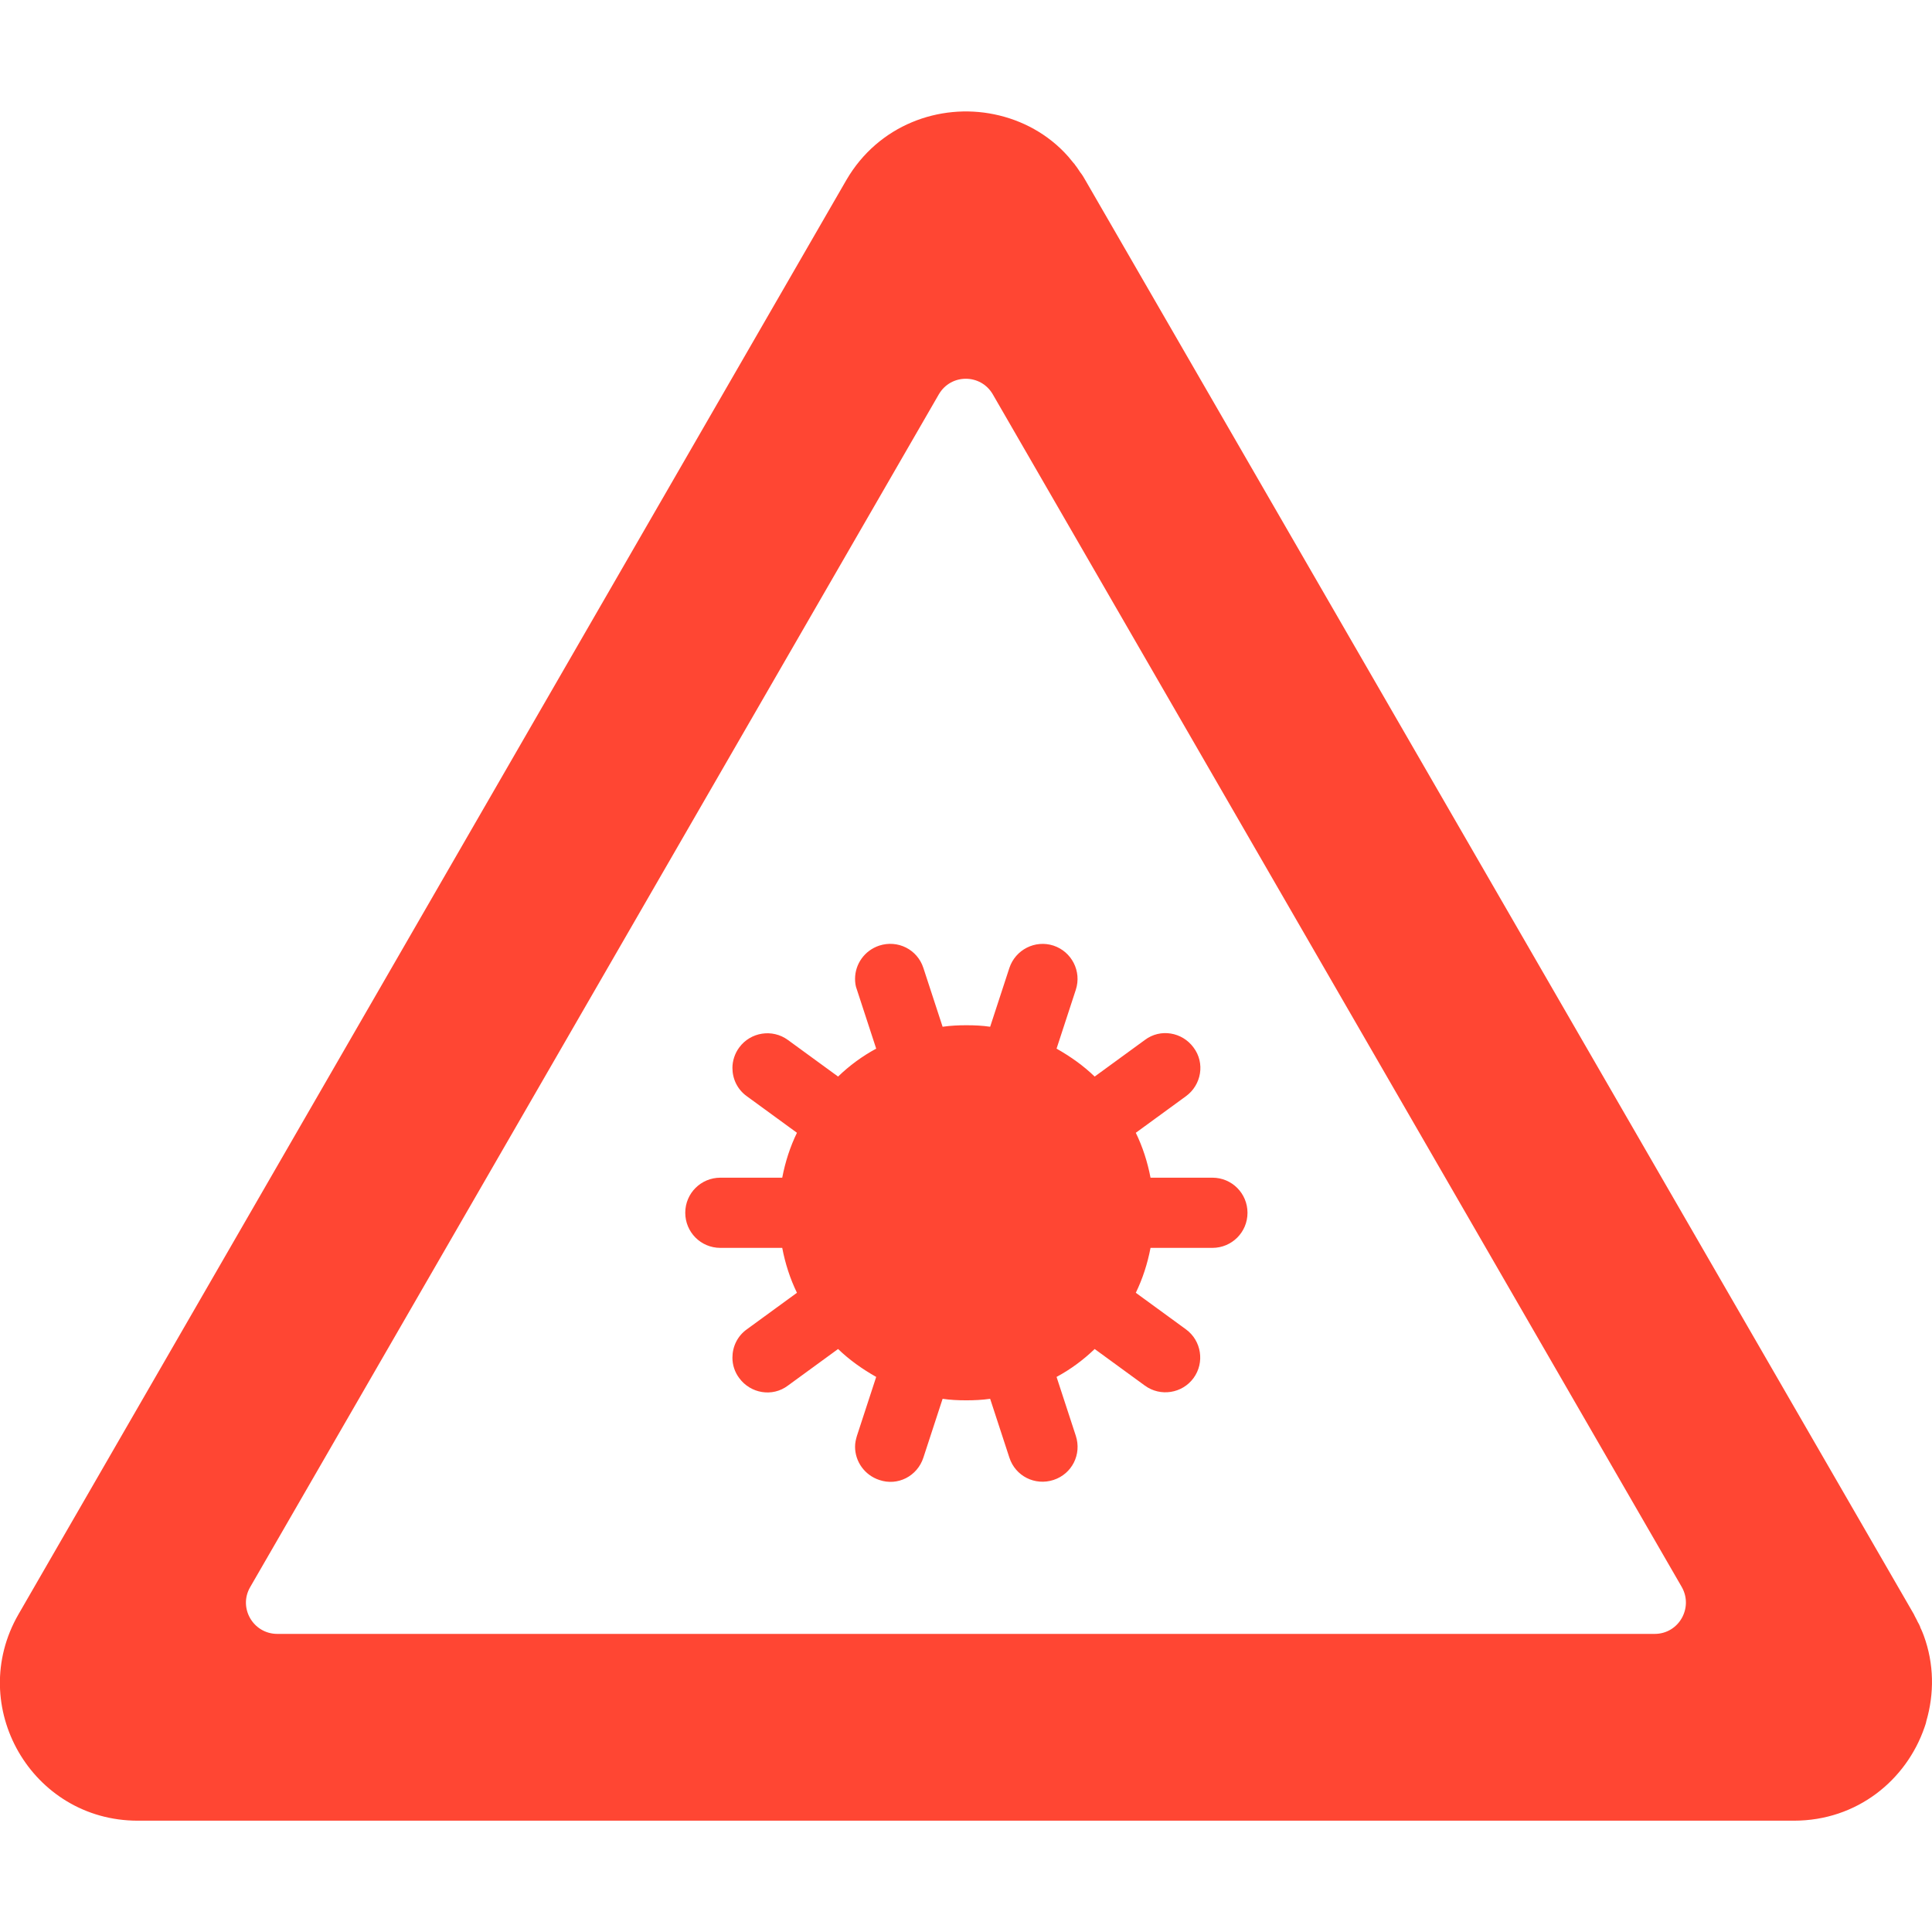
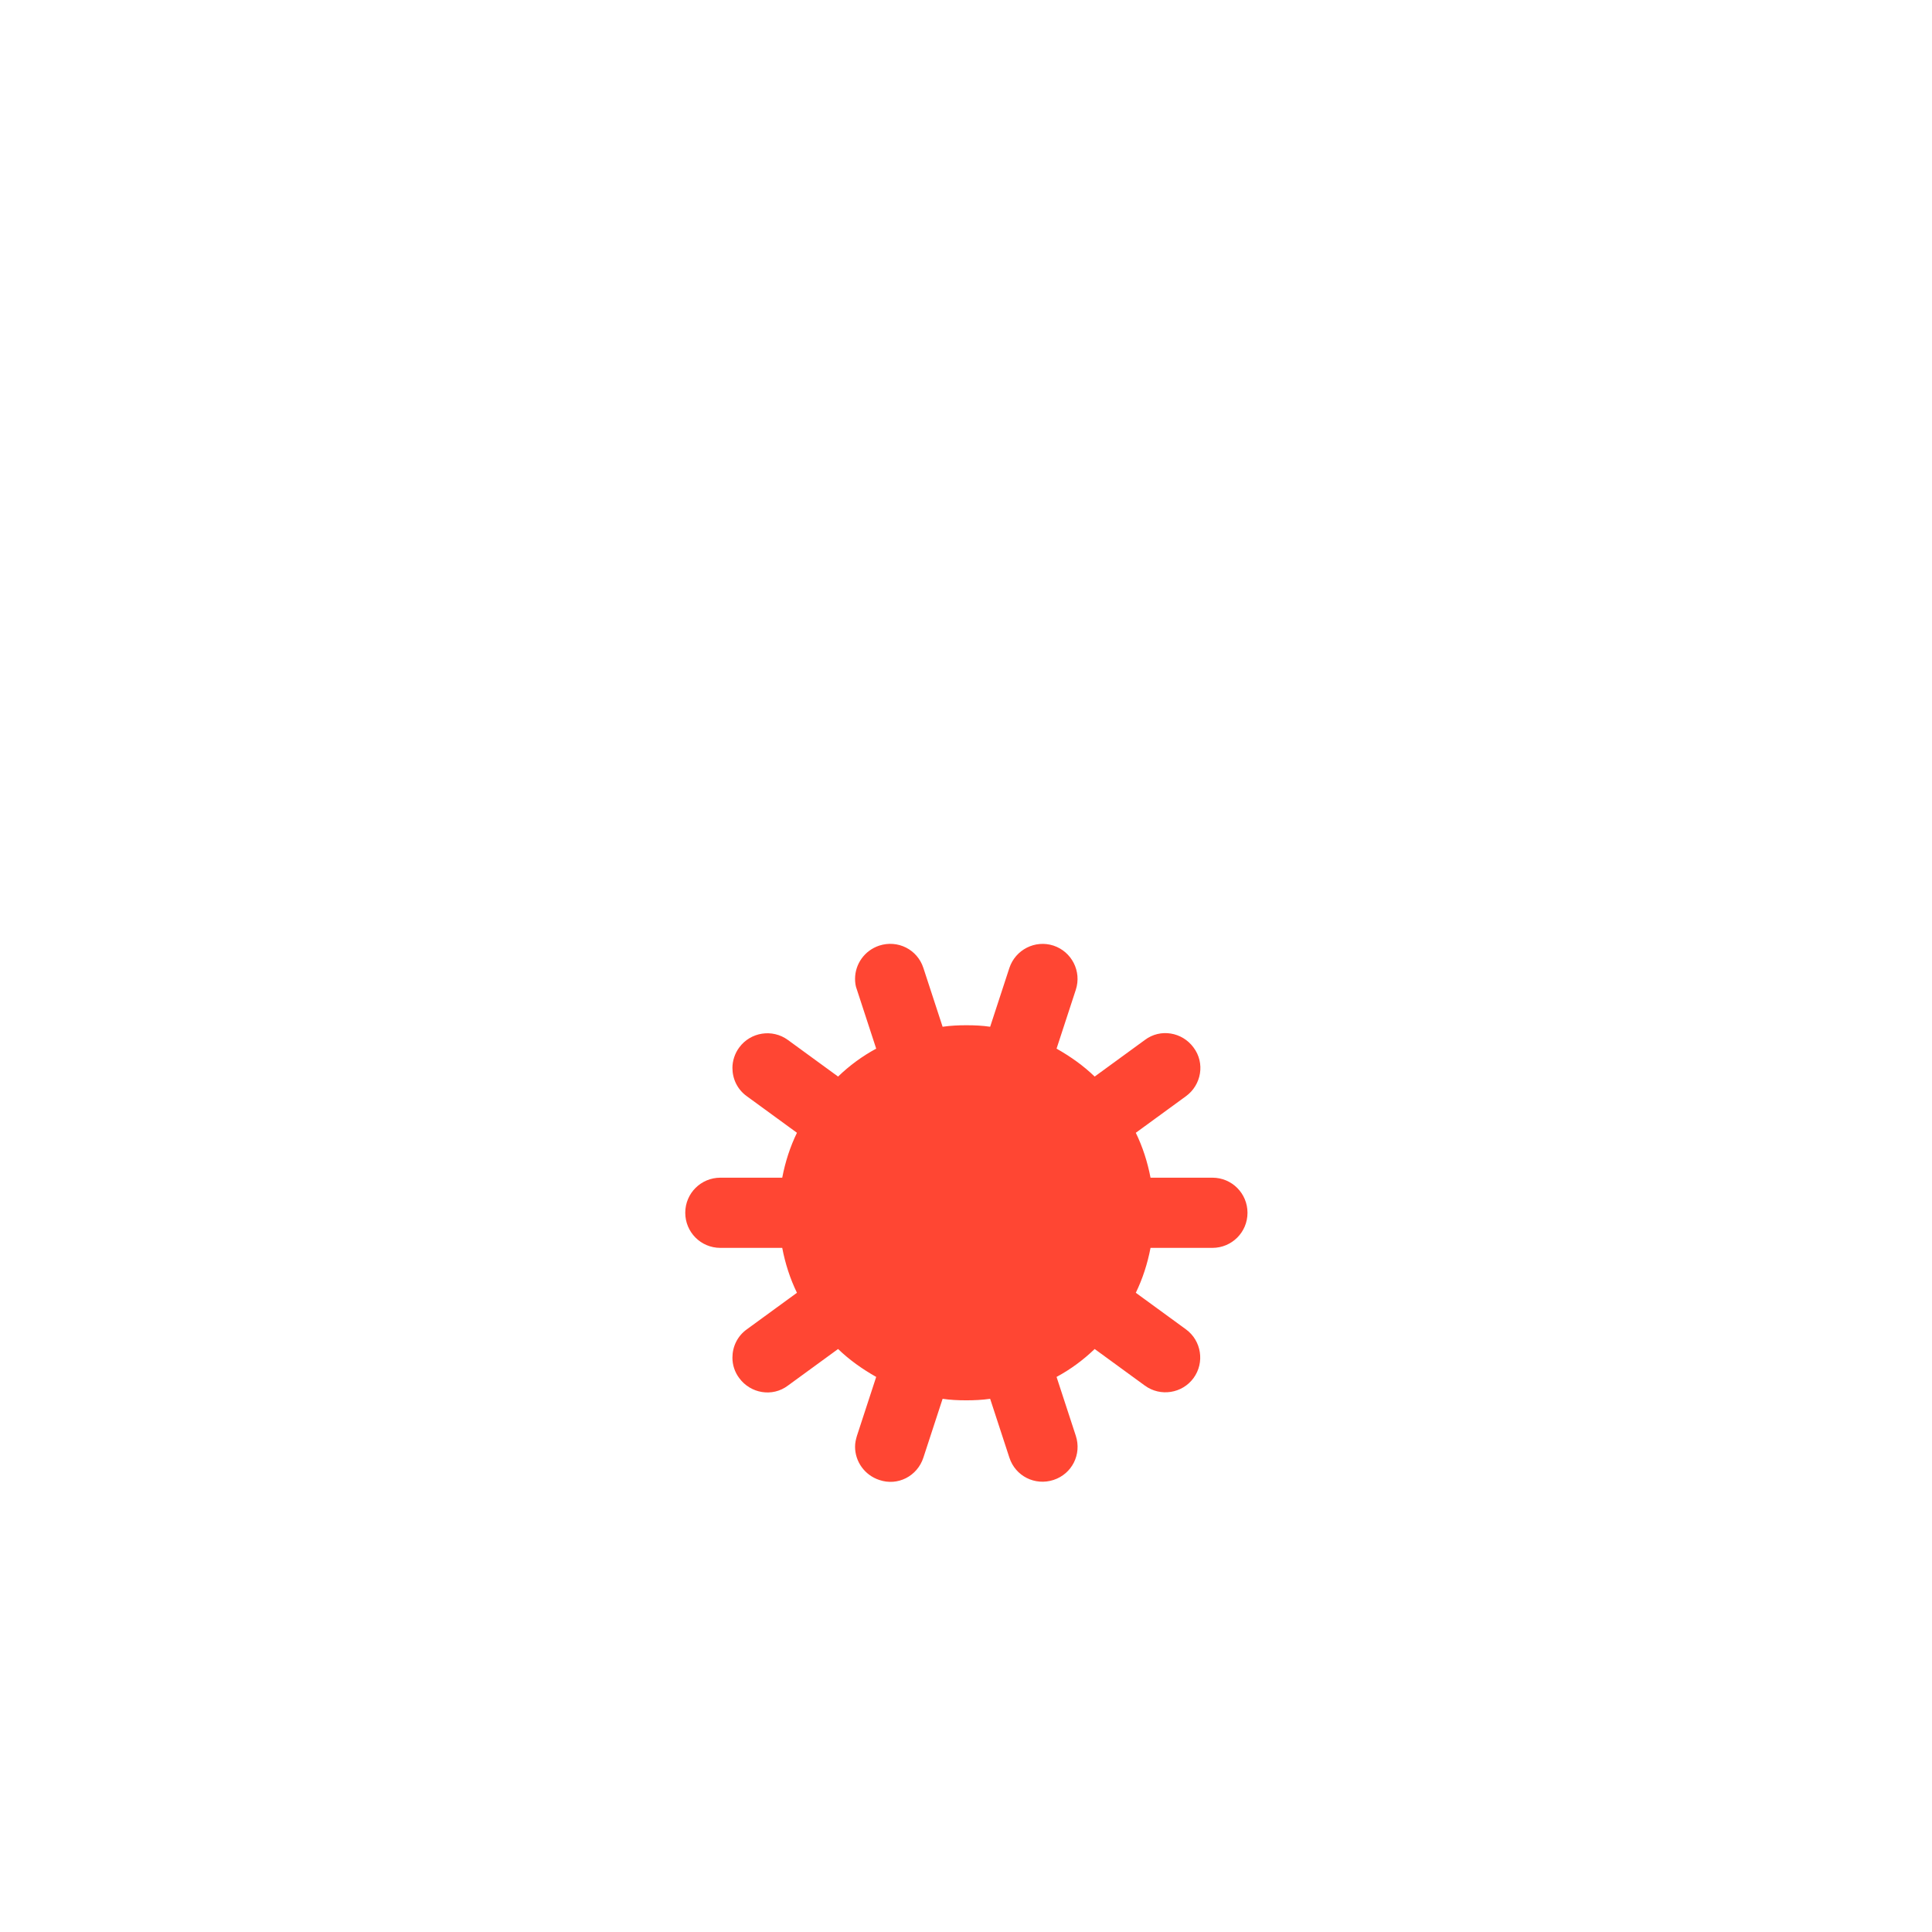
<svg xmlns="http://www.w3.org/2000/svg" version="1.1" id="Capa_1" x="0px" y="0px" viewBox="0 0 512 512" style="enable-background:new 0 0 512 512;" xml:space="preserve">
  <style type="text/css">
	.st0{fill:#FF4633;}
</style>
-   <path class="st0" d="M509.8,433.4C509.7,433.4,509.7,433.4,509.8,433.4c-0.2-0.6-0.5-1.2-0.7-1.7c-0.1-0.2-0.2-0.3-0.2-0.5  c-0.2-0.5-0.4-0.9-0.7-1.4c-0.3-0.7-0.7-1.3-1-2L287.6,47.7c-0.4-0.7-0.8-1.4-1.3-2c-0.1-0.2-0.3-0.4-0.4-0.6c-0.3-0.5-0.7-1-1-1.4  c-0.1-0.2-0.2-0.3-0.4-0.5c-0.5-0.6-0.9-1.1-1.4-1.7c0,0,0,0,0,0c-5.3-6-12.3-9.7-19.6-11.2c-14.5-3-30.7,2.8-39.2,17.4L4.9,427.8  c-14,24.3,3.5,54.7,31.6,54.7h438.9c16.8,0,29.8-10.8,34.6-24.7c0.2-0.6,0.4-1.1,0.5-1.7C512.6,448.9,512.6,441,509.8,433.4z   M445.7,420.6c3.1,5.5-0.8,12.4-7.2,12.4h-95.1h-40.1h-94.6h-20.1H73.5c-6.4,0-10.4-6.9-7.2-12.4l182.5-316.1  c3.2-5.5,11.1-5.5,14.3,0L445.7,420.6z" />
  <path class="st0" d="M244.7,386.3l5.1-15.6c2,0.3,4.1,0.4,6.3,0.4c2.1,0,4.2-0.1,6.3-0.4l5.1,15.6c1.6,4.9,6.8,7.5,11.7,5.9  c4.9-1.6,7.5-6.8,5.9-11.7l-5.1-15.6c3.7-2,7.1-4.5,10.1-7.4l13.3,9.7c4.1,3,9.9,2.1,12.9-2c3-4.1,2.1-9.9-2-12.9l-13.3-9.7  c1.8-3.7,3.1-7.7,3.9-11.9l16.4,0c5.1,0,9.3-4.1,9.3-9.3c0-5.1-4.1-9.3-9.3-9.3l-16.4,0c-0.8-4.2-2.1-8.2-3.9-11.9l13.3-9.7  c4.1-3,5.1-8.8,2-12.9c-3-4.1-8.8-5.1-12.9-2l-13.3,9.7c-3-2.9-6.4-5.3-10.1-7.4l5.1-15.6c1.6-4.9-1.1-10.1-5.9-11.7  c-4.9-1.6-10.1,1.1-11.7,5.9l-5.1,15.6c-2-0.3-4.1-0.4-6.3-0.4c-2.1,0-4.2,0.1-6.3,0.4l-5.1-15.6c-1.6-4.9-6.8-7.5-11.7-5.9  c-3.9,1.3-6.4,4.9-6.4,8.8c0,0.9,0.1,1.9,0.5,2.9l5.1,15.6c-3.7,2-7.1,4.5-10.1,7.4l-13.3-9.7c-4.1-3-9.9-2.1-12.9,2  c-1.2,1.6-1.8,3.6-1.8,5.4c0,2.9,1.3,5.7,3.8,7.5l13.3,9.7c-1.8,3.7-3.1,7.7-3.9,11.9l-16.4,0c-5.1,0-9.3,4.1-9.3,9.3  c0,5.1,4.1,9.3,9.3,9.3l16.4,0c0.8,4.2,2.1,8.2,3.9,11.9l-13.3,9.7c-2.5,1.8-3.8,4.6-3.8,7.5c0,1.9,0.6,3.8,1.8,5.4  c3,4.1,8.8,5.1,12.9,2l13.3-9.7c3,2.9,6.4,5.3,10.1,7.4l-5.1,15.6c-0.3,1-0.5,1.9-0.5,2.9c0,3.9,2.5,7.5,6.4,8.8  C237.9,393.9,243.1,391.2,244.7,386.3z" />
</svg>